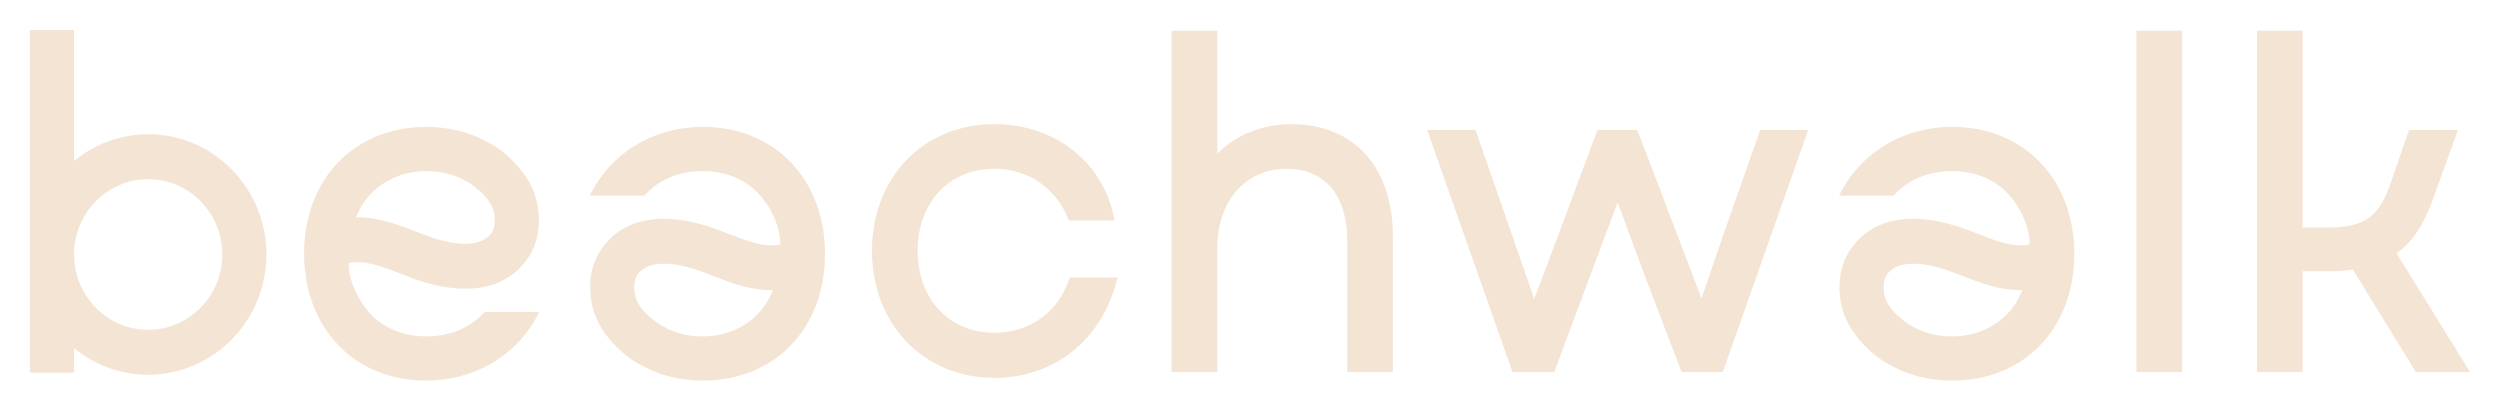
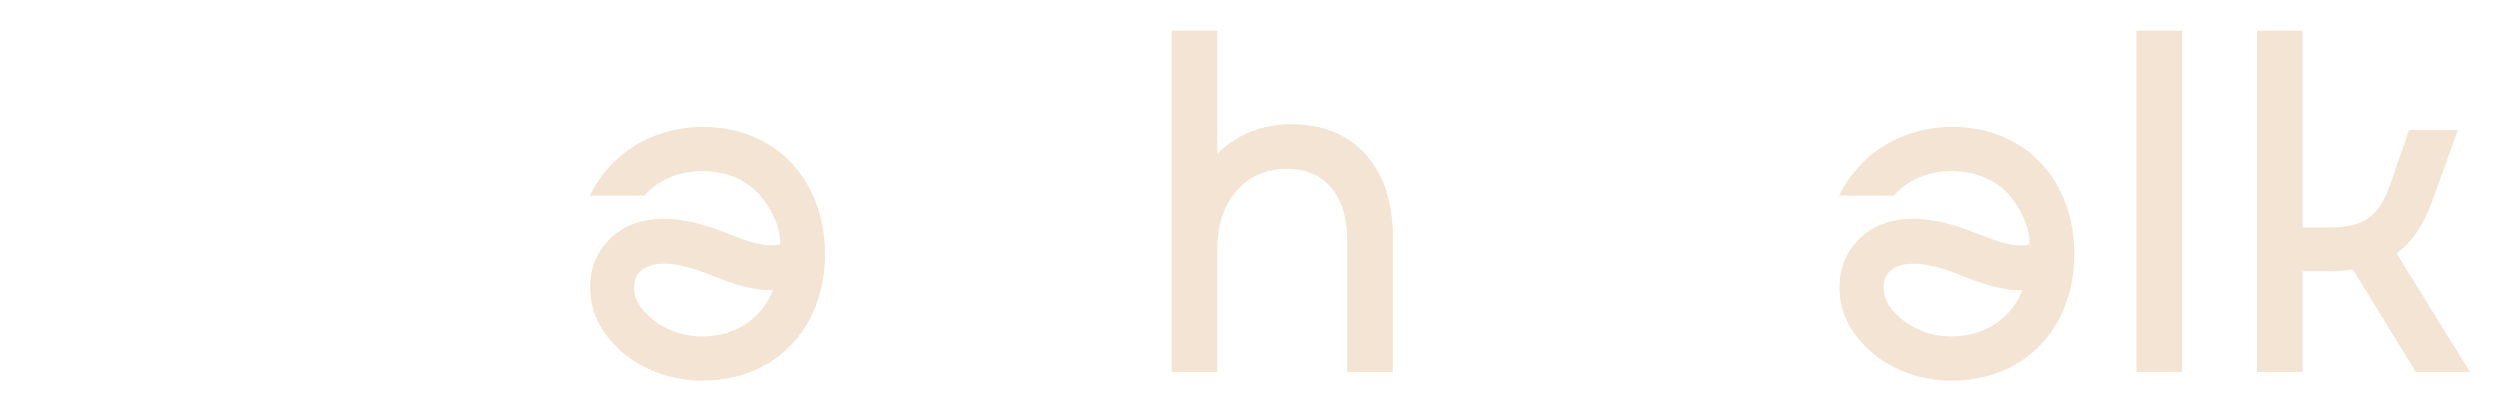
<svg xmlns="http://www.w3.org/2000/svg" width="335" height="55" viewBox="0 0 335 55" fill="none">
  <g filter="url(#filter0_d_415_28)">
-     <path d="M140.195 33.569C138.721 37.898 134.907 40.59 130.238 40.59C124.186 40.59 119.963 36.076 119.963 29.601C119.963 23.125 124.186 18.611 130.238 18.611C134.661 18.611 138.347 21.072 140.086 25.188L140.231 25.54H146.357L146.202 24.837C144.609 17.538 138.193 12.636 130.238 12.636C120.736 12.636 113.847 19.768 113.847 29.601C113.847 39.433 120.746 46.63 130.238 46.63C138.156 46.63 144.409 41.755 146.557 33.92L146.757 33.19H140.332L140.195 33.578V33.569Z" fill="#F4E4D3" />
    <path d="M170.102 12.636C166.161 12.636 162.675 14.033 160.118 16.595V0.111H154.002V45.844H160.118V29.305C160.118 22.913 163.867 18.62 169.447 18.62C174.507 18.62 177.528 22.191 177.528 28.167V45.853H183.645V27.686C183.645 18.408 178.457 12.645 170.093 12.645L170.102 12.636Z" fill="#F4E4D3" />
-     <path d="M227.749 27.963L225.001 35.992L216.409 13.422H211.058L205.642 27.945L202.584 36.057L194.721 13.422H188.241L199.672 45.844H205.269L213.761 23.107L217.265 32.579L222.325 45.844H227.859L239.29 13.422H232.864L227.749 27.963Z" fill="#F4E4D3" />
    <path d="M289.401 0.111H283.285V45.844H289.401V0.111Z" fill="#F4E4D3" />
    <path d="M318.143 29.952C320.218 28.453 321.766 26.15 322.994 22.755L326.362 13.422H319.809L317.361 20.498C315.795 25.096 313.811 26.492 308.833 26.492H305.547V0.111H299.431V45.844H305.547V32.348H308.651C310.189 32.348 311.299 32.274 312.282 32.107L320.719 45.844H327.991L318.134 29.952H318.143Z" fill="#F4E4D3" />
    <path d="M258.612 13.006C251.941 13.006 246.234 16.502 243.44 22.21H250.757C252.623 20.11 255.363 18.926 258.557 18.926C261.051 18.926 263.554 19.675 265.456 21.359C267.276 22.977 268.869 25.882 268.96 28.343C268.96 28.481 268.96 28.62 268.96 28.759C266.821 29.194 264.673 28.361 262.198 27.399C261.115 26.973 259.995 26.539 258.821 26.187C252.396 24.282 247.408 25.53 244.787 29.702C242.967 32.588 243.276 36.362 244.396 38.814C245.542 41.33 248.082 43.873 250.584 45.067C252.914 46.334 255.608 47 258.566 47C268.223 47 274.958 40.025 274.958 30.035C274.958 20.045 268.241 13.006 258.621 13.006H258.612ZM258.557 41.08C256.564 41.08 254.78 40.608 253.26 39.739V39.711C253.142 39.655 253.005 39.591 252.869 39.517C252.286 39.147 251.74 38.721 251.249 38.24H251.212C250.584 37.62 250.038 36.917 249.756 36.288C249.283 35.252 249.292 33.689 249.756 32.94C251.222 30.609 255.017 31.321 257.146 31.959C258.093 32.237 259.049 32.616 260.059 33.005C262.434 33.929 265.055 34.938 267.995 34.882C267.595 35.881 267.058 36.834 266.302 37.704C264.355 39.97 261.47 41.08 258.539 41.08H258.557Z" fill="#F4E4D3" />
    <path d="M91.203 13.006C84.532 13.006 78.825 16.502 76.031 22.21H83.348C85.214 20.11 87.954 18.926 91.148 18.926C93.642 18.926 96.145 19.675 98.047 21.359C99.867 22.977 101.46 25.882 101.551 28.343C101.551 28.481 101.551 28.62 101.551 28.759C99.412 29.194 97.264 28.361 94.789 27.399C93.706 26.973 92.586 26.539 91.412 26.187C84.987 24.282 79.999 25.53 77.378 29.702C75.558 32.588 75.867 36.362 76.987 38.814C78.133 41.33 80.673 43.873 83.175 45.067C85.505 46.334 88.199 47 91.157 47C100.814 47 107.549 40.025 107.549 30.035C107.549 20.045 100.832 13.006 91.212 13.006H91.203ZM91.139 41.08C89.146 41.08 87.362 40.608 85.842 39.739V39.711C85.724 39.655 85.587 39.591 85.451 39.517C84.868 39.147 84.322 38.721 83.831 38.24H83.794C83.166 37.62 82.62 36.917 82.338 36.288C81.865 35.252 81.874 33.689 82.338 32.94C83.803 30.609 87.599 31.321 89.728 31.959C90.675 32.237 91.631 32.616 92.641 33.005C95.016 33.929 97.638 34.938 100.577 34.882C100.177 35.881 99.64 36.834 98.884 37.704C96.937 39.97 94.052 41.08 91.121 41.08H91.139Z" fill="#F4E4D3" />
-     <path d="M54.142 41.08C51.649 41.08 49.146 40.331 47.244 38.647C45.423 37.028 43.831 34.124 43.74 31.663C43.74 31.524 43.74 31.386 43.74 31.247C45.878 30.822 48.035 31.645 50.502 32.607C51.585 33.032 52.704 33.467 53.878 33.819C55.844 34.401 57.665 34.688 59.339 34.688C63.135 34.688 66.092 33.199 67.922 30.303C69.742 27.417 69.423 23.643 68.313 21.192C67.166 18.676 64.627 16.132 62.124 14.939C59.794 13.672 57.1 13.006 54.142 13.006C44.486 13.006 37.751 19.98 37.751 29.971C37.751 39.961 44.468 47 54.088 47C60.759 47 66.466 43.503 69.26 37.796H61.942C60.076 39.896 57.337 41.08 54.142 41.08ZM54.142 18.926C56.136 18.926 57.919 19.398 59.439 20.267V20.295C59.558 20.35 59.694 20.415 59.831 20.489C60.413 20.859 60.959 21.285 61.451 21.766H61.487C62.115 22.385 62.661 23.088 62.943 23.717C63.417 24.753 63.407 26.317 62.943 27.066C61.478 29.397 57.683 28.685 55.553 28.046C54.607 27.769 53.651 27.39 52.641 27.001C50.265 26.076 47.644 25.068 44.704 25.123C45.105 24.124 45.642 23.172 46.397 22.302C48.345 20.036 51.23 18.926 54.161 18.926H54.142Z" fill="#F4E4D3" />
-     <path d="M16.854 13.995C13.096 13.995 9.646 15.337 6.925 17.566V0H1V45.936H6.916V42.643C9.637 44.873 13.086 46.214 16.845 46.214C25.583 46.214 32.7 38.989 32.7 30.1C32.7 21.211 25.592 13.986 16.845 13.986L16.854 13.995ZM16.854 40.192C11.376 40.192 6.925 35.669 6.925 30.1C6.925 24.531 11.376 20.008 16.854 20.008C22.333 20.008 26.784 24.531 26.784 30.1C26.784 35.669 22.333 40.192 16.854 40.192Z" fill="#F4E4D3" />
  </g>
  <defs>
    <filter id="filter0_d_415_28" x="0" y="0" width="335" height="55" filterUnits="userSpaceOnUse" color-interpolation-filters="sRGB">
      <feFlood flood-opacity="0" result="BackgroundImageFix" />
      <feColorMatrix in="SourceAlpha" type="matrix" values="0 0 0 0 0 0 0 0 0 0 0 0 0 0 0 0 0 0 127 0" result="hardAlpha" />
      <feOffset dx="3" dy="4" />
      <feGaussianBlur stdDeviation="2" />
      <feComposite in2="hardAlpha" operator="out" />
      <feColorMatrix type="matrix" values="0 0 0 0 0 0 0 0 0 0 0 0 0 0 0 0 0 0 0.25 0" />
      <feBlend mode="normal" in2="BackgroundImageFix" result="effect1_dropShadow_415_28" />
      <feBlend mode="normal" in="SourceGraphic" in2="effect1_dropShadow_415_28" result="shape" />
    </filter>
  </defs>
</svg>